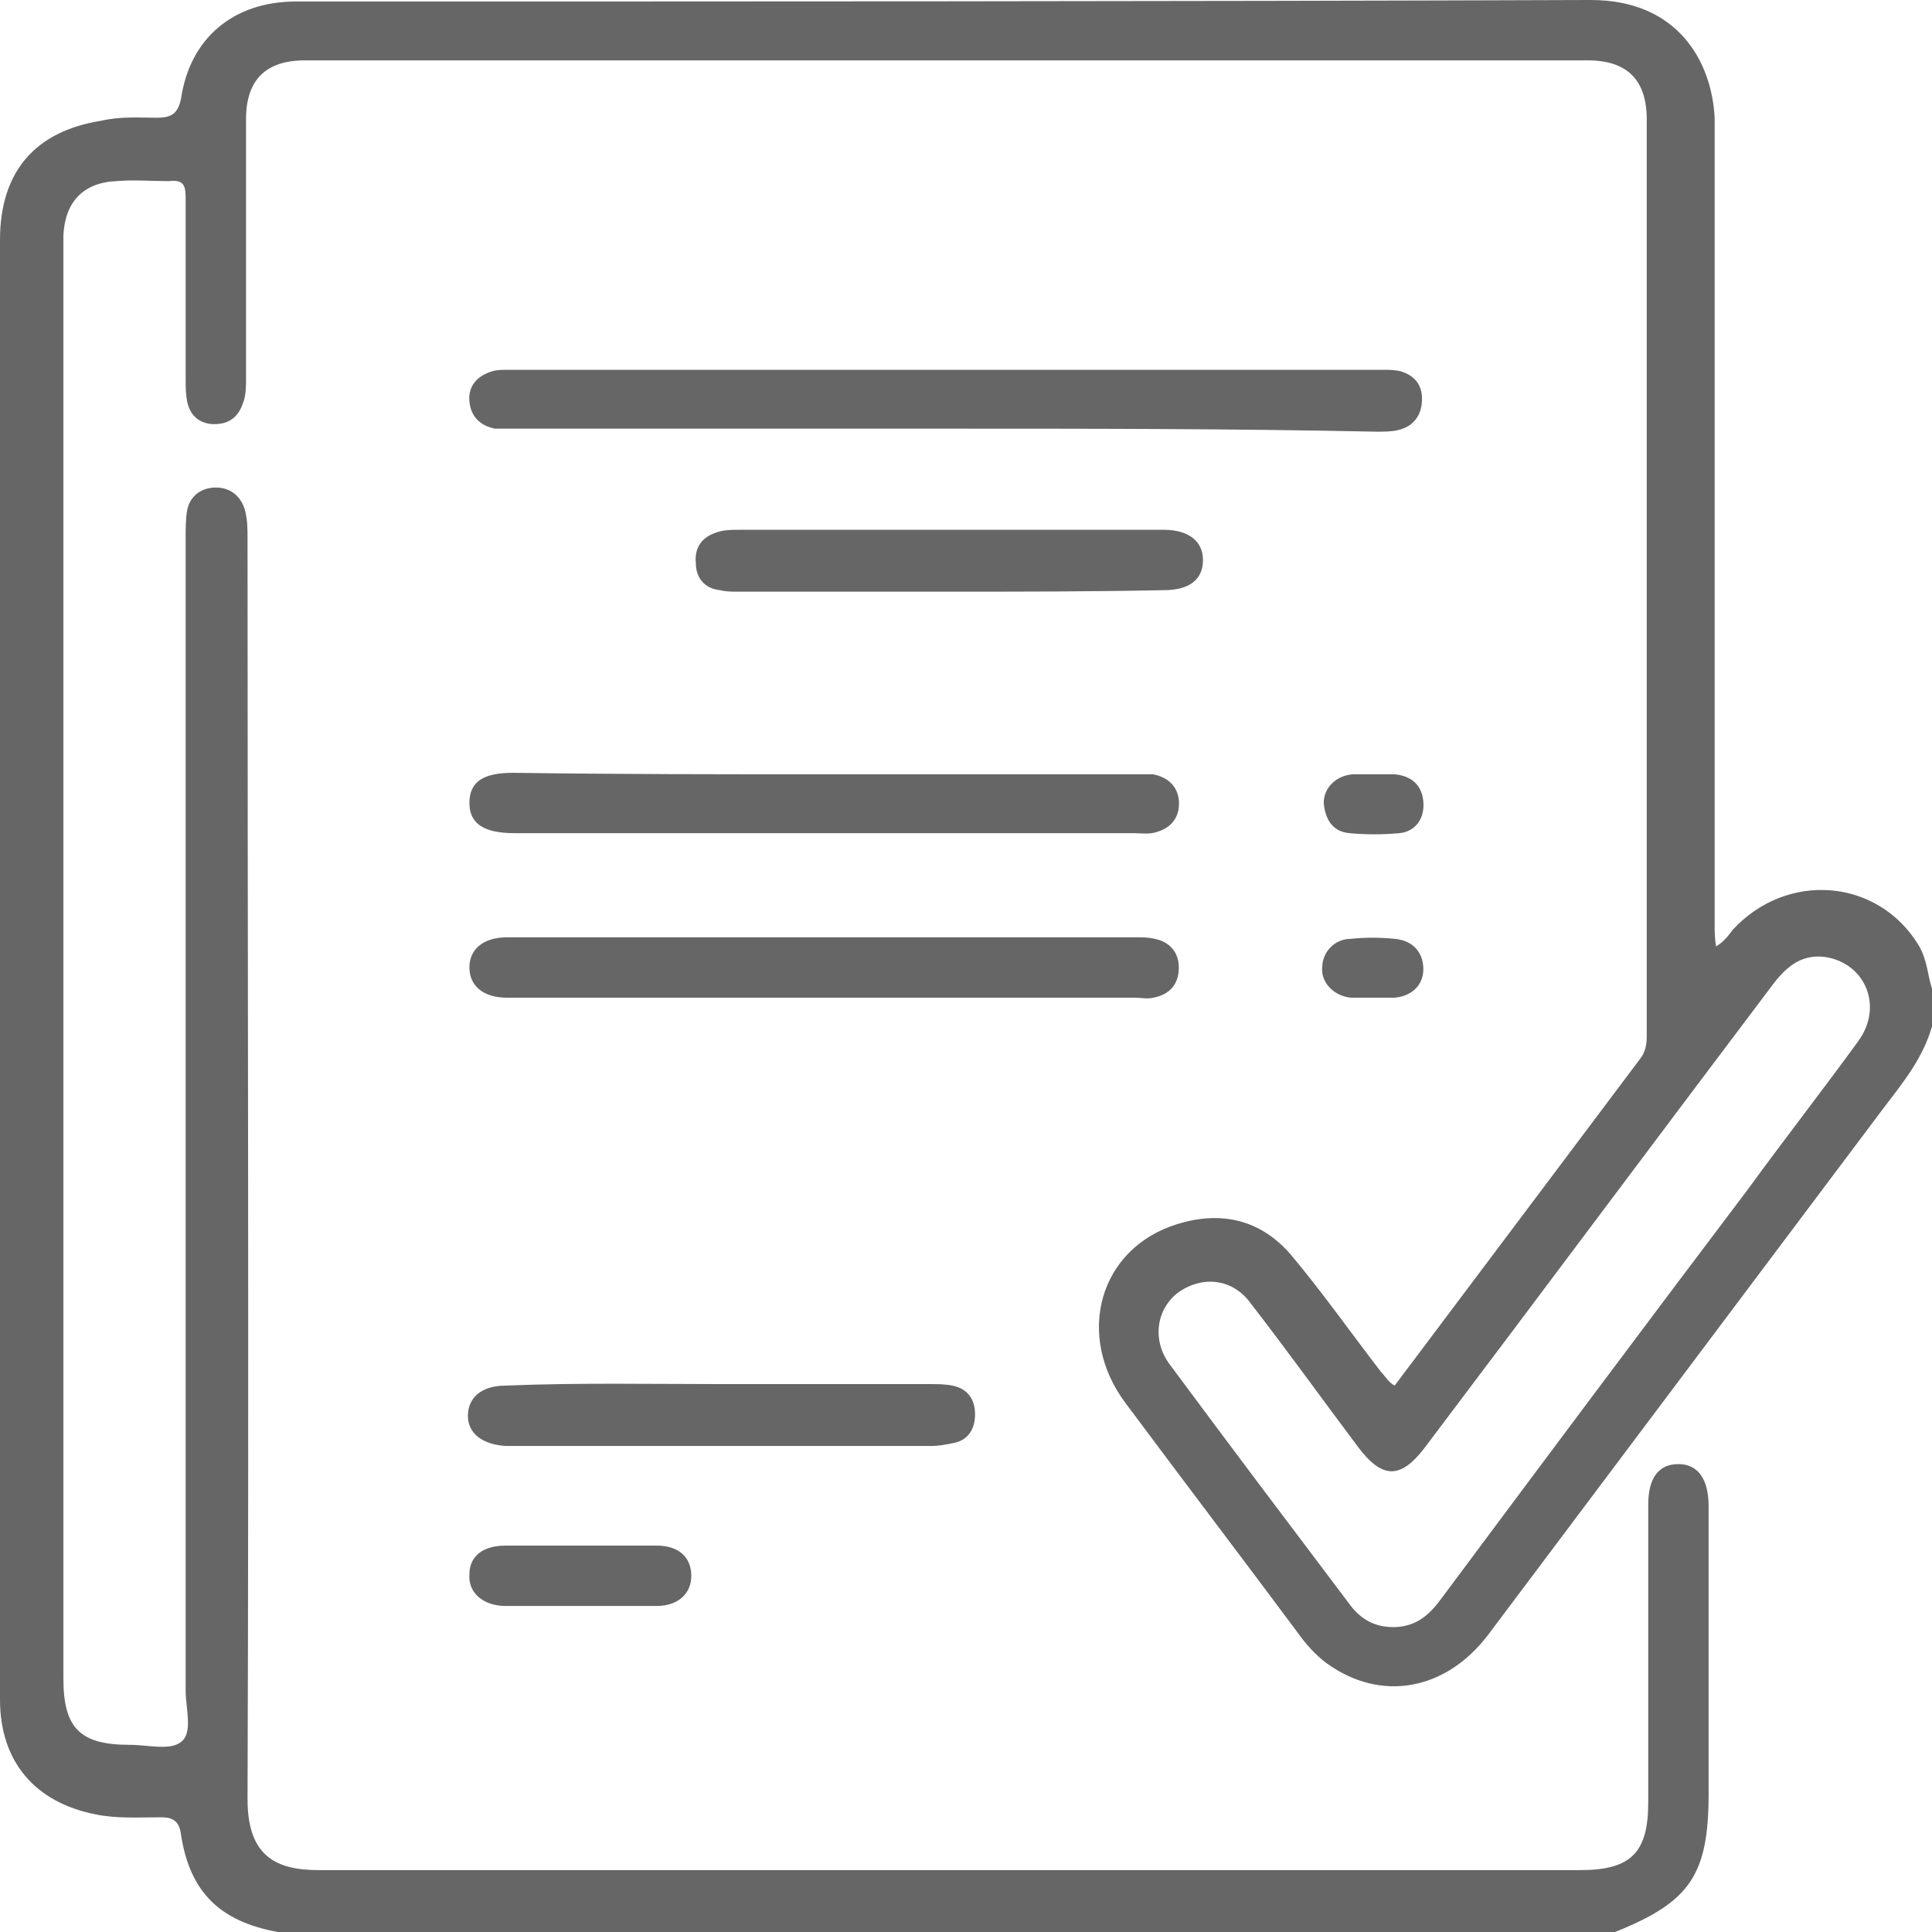
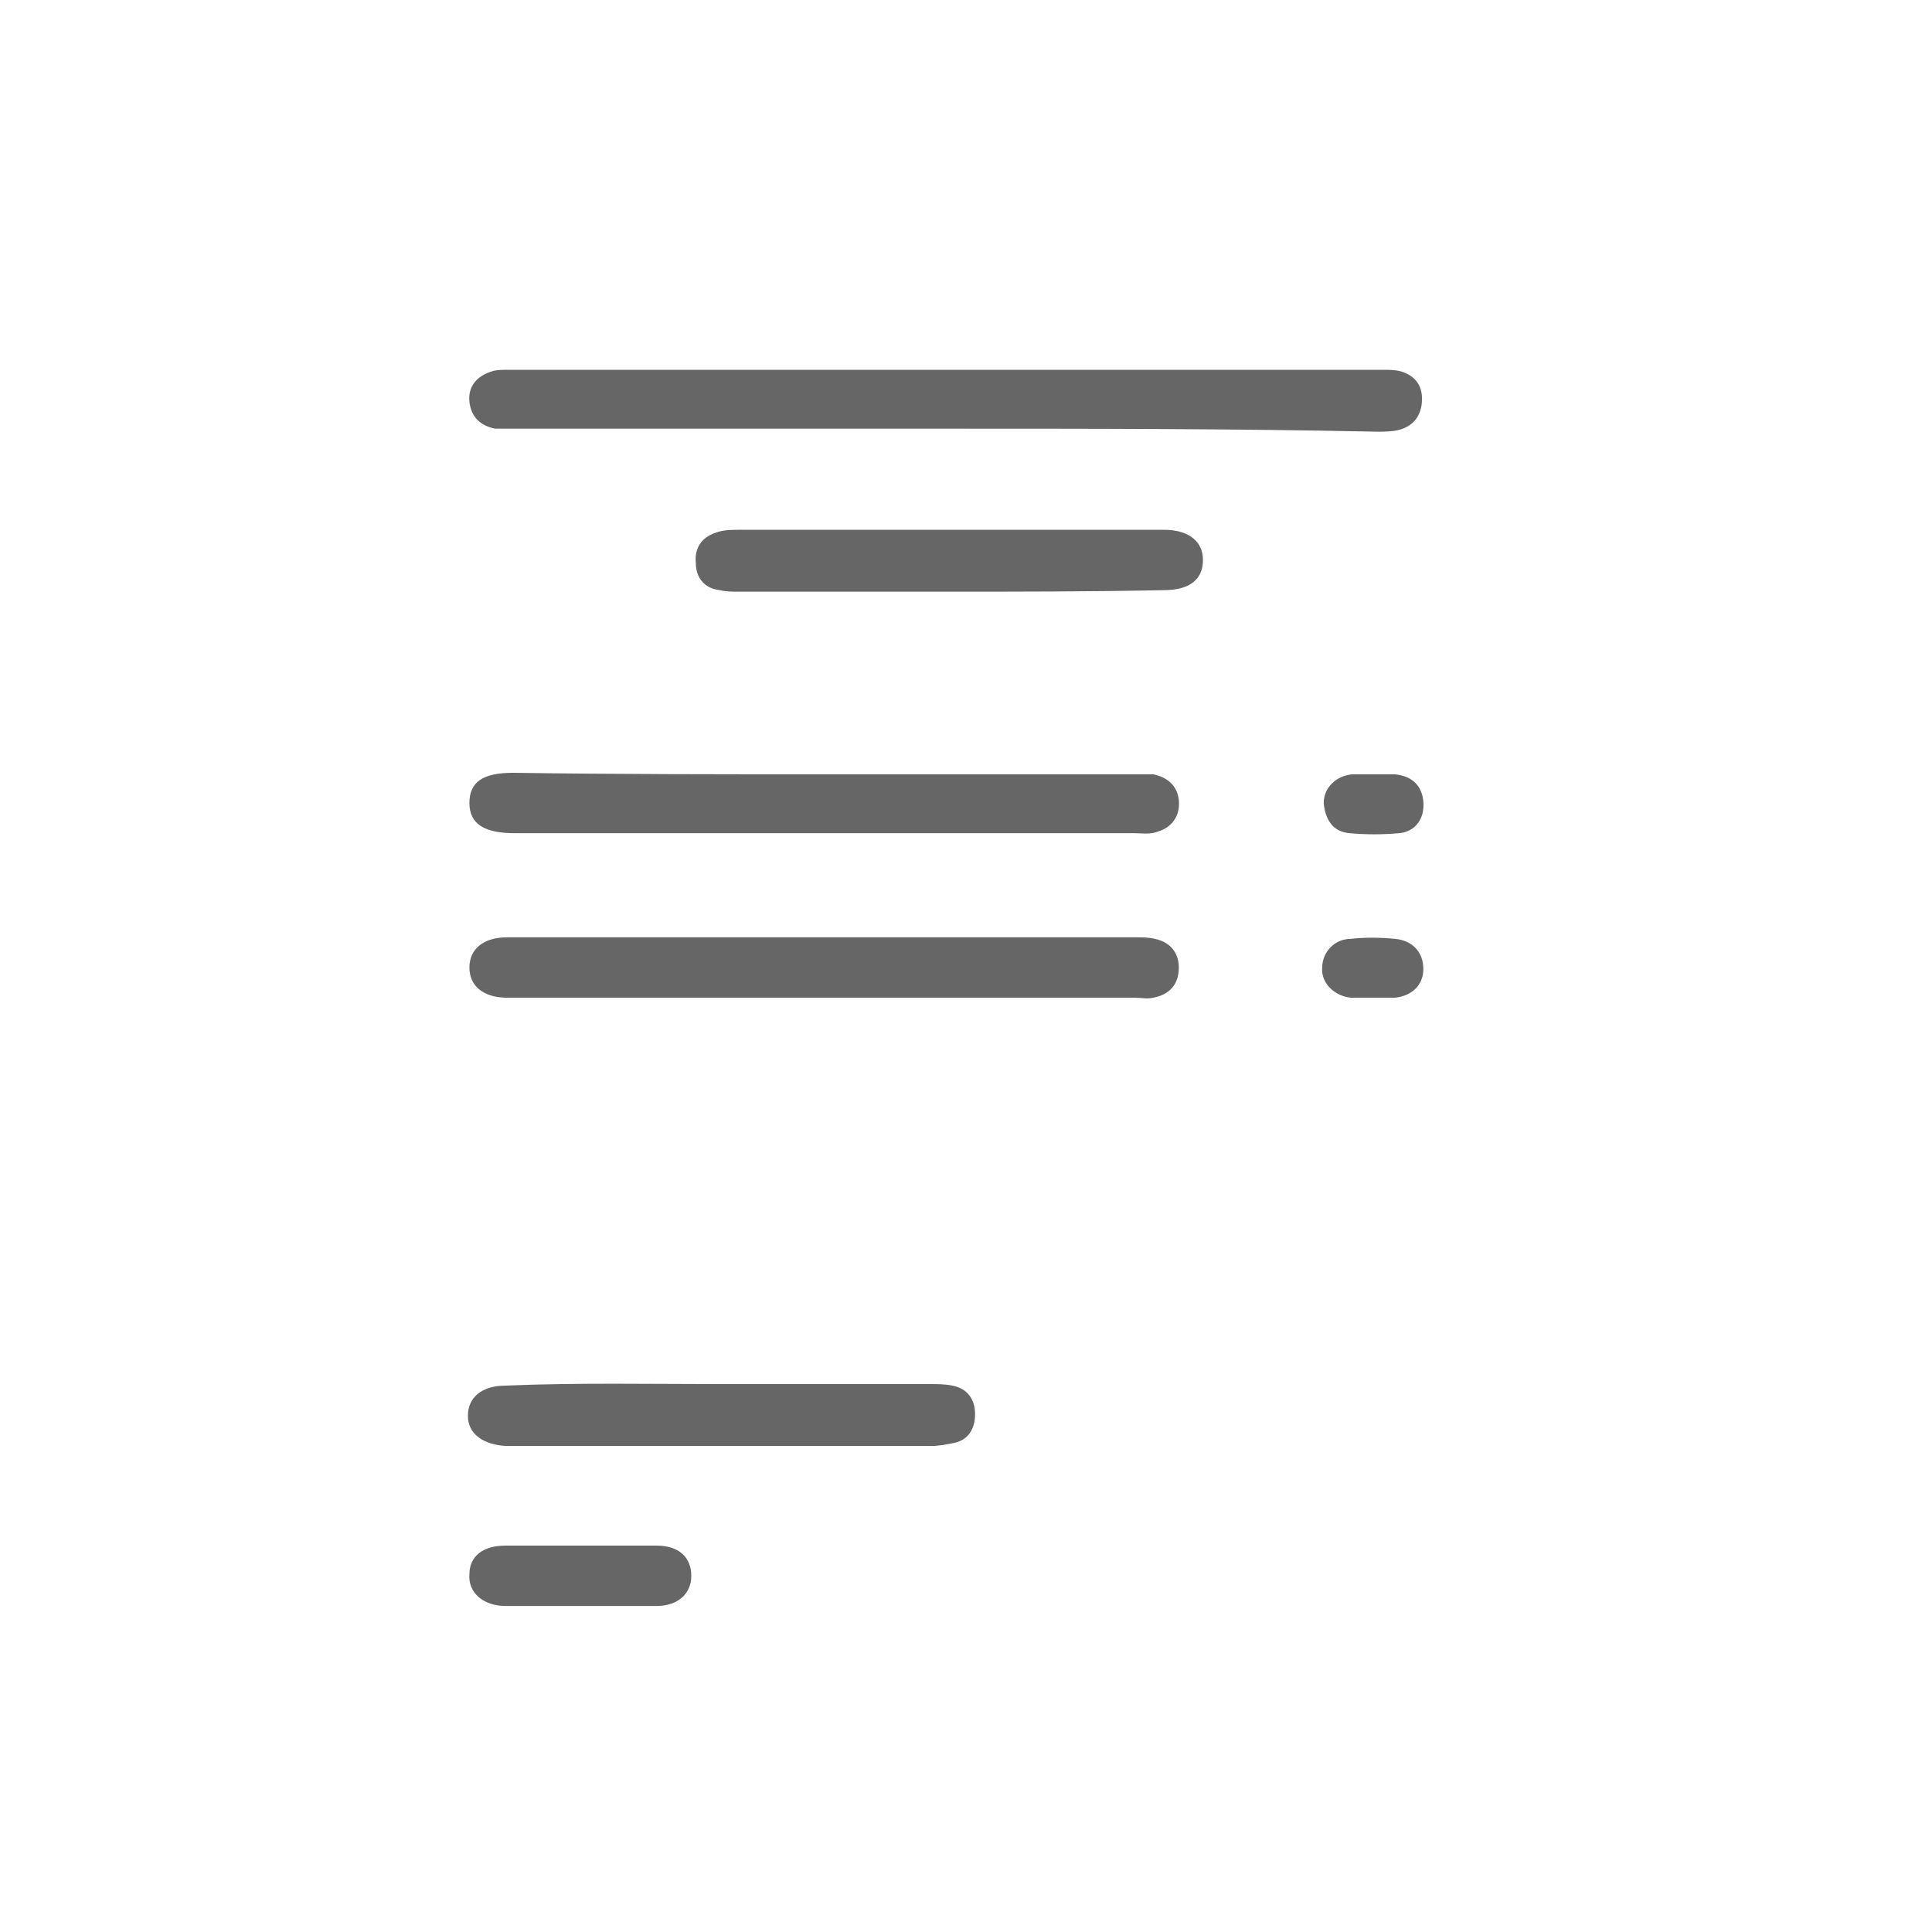
<svg xmlns="http://www.w3.org/2000/svg" version="1.1" id="Layer_1" x="0px" y="0px" viewBox="0 0 128 128" style="enable-background:new 0 0 128 128;" xml:space="preserve">
  <style type="text/css">
	.st0{fill:#666666;}
</style>
  <g>
    <path class="st0" d="M62.7,28.4c-9.5,0-19,0-28.5,0c-0.5,0-0.9,0-1.4,0c-1-0.2-1.6-0.8-1.7-1.8c-0.1-1,0.5-1.7,1.5-2   c0.3-0.1,0.7-0.1,1.1-0.1c19.3,0,38.6,0,57.9,0c0.4,0,0.8,0,1.2,0.1c1,0.3,1.5,1,1.4,2.1c-0.1,1-0.7,1.6-1.6,1.8   c-0.4,0.1-0.9,0.1-1.4,0.1C81.7,28.4,72.2,28.4,62.7,28.4z" />
    <path class="st0" d="M54.6,51.3c6.9,0,13.7,0,20.6,0c0.4,0,0.8,0,1.2,0c1,0.2,1.6,0.8,1.7,1.7c0.1,1-0.4,1.8-1.4,2.1   c-0.5,0.2-1.1,0.1-1.6,0.1c-13.7,0-27.3,0-41,0c-2,0-3-0.6-3-2c0-1.4,0.9-2,2.9-2C40.9,51.3,47.8,51.3,54.6,51.3z" />
    <path class="st0" d="M54.7,62.1c6.9,0,13.7,0,20.6,0c0.4,0,0.8,0,1.2,0.1c1,0.2,1.6,0.9,1.6,1.9c0,1.1-0.6,1.8-1.7,2   c-0.4,0.1-0.8,0-1.2,0c-13.7,0-27.4,0-41.1,0c-0.2,0-0.3,0-0.5,0c-1.6,0-2.5-0.8-2.5-2c0-1.2,0.9-2,2.5-2   C40.6,62.1,47.7,62.1,54.7,62.1z" />
    <path class="st0" d="M47.8,91.7c4.6,0,9.2,0,13.8,0c0.5,0,1,0,1.5,0.1c1,0.2,1.5,0.9,1.5,1.9c0,0.9-0.4,1.7-1.4,1.9   c-0.5,0.1-1,0.2-1.5,0.2c-9.2,0-18.5,0-27.7,0c-0.2,0-0.3,0-0.5,0c-1.5-0.1-2.5-0.8-2.5-2c0-1.2,0.9-2,2.5-2   C38.4,91.6,43.1,91.7,47.8,91.7z" />
    <path class="st0" d="M62.7,39.2c-4.6,0-9.2,0-13.8,0c-0.4,0-0.8,0-1.2-0.1c-1-0.1-1.6-0.8-1.6-1.8c-0.1-1,0.4-1.7,1.3-2   c0.5-0.2,1.1-0.2,1.6-0.2c9.2,0,18.5,0,27.7,0c0.1,0,0.2,0,0.4,0c1.7,0,2.6,0.8,2.6,2c0,1.3-0.9,2-2.6,2   C72.2,39.2,67.4,39.2,62.7,39.2z" />
    <path class="st0" d="M38.5,102.4c1.7,0,3.3,0,5,0c1.5,0,2.3,0.8,2.3,2c0,1.2-0.9,2-2.3,2c-3.3,0-6.7,0-10,0c-1.5,0-2.5-0.9-2.4-2.1   c0-1.2,0.9-1.9,2.4-1.9C35.2,102.4,36.9,102.4,38.5,102.4z" />
    <path class="st0" d="M91,51.3c0.5,0,0.9,0,1.4,0c1.1,0.1,1.8,0.7,1.9,1.8c0.1,1.1-0.5,2-1.6,2.1c-1.1,0.1-2.2,0.1-3.3,0   c-1.1-0.1-1.6-0.9-1.7-2c0-1,0.8-1.8,1.9-1.9C90,51.3,90.5,51.3,91,51.3z" />
-     <path class="st0" d="M90.9,66.1c-0.5,0-0.9,0-1.4,0c-1.1-0.1-2-1-1.9-2c0-1,0.8-1.9,1.9-1.9c0.9-0.1,1.9-0.1,2.9,0   c1.2,0.1,1.9,0.9,1.9,2c0,1.1-0.8,1.8-1.9,1.9C91.9,66.1,91.4,66.1,90.9,66.1z" />
-     <path class="st0" d="M127.1,62.6c-2.7-4.4-8.7-4.9-12.3-1c-0.3,0.4-0.6,0.8-1.1,1.1c-0.1-0.5-0.1-1-0.1-1.4c0-17.3,0-34.6,0-51.9   c0-0.5,0-1.1,0-1.6C113.4,4,111.1,0,105.4,0C76.8,0.1,48.2,0.1,19.6,0.1c-4.1,0-7,2.4-7.6,6.4c-0.2,1-0.6,1.3-1.6,1.3   C9.2,7.8,8,7.7,6.7,8C2.3,8.7,0,11.4,0,15.9c0,32.2,0,64.5,0,96.7c0,4.1,2.3,6.8,6.3,7.6c1.4,0.3,2.9,0.2,4.4,0.2   c0.8,0,1.2,0.3,1.3,1.2c0.6,3.8,2.6,5.7,6.4,6.4c29.5,0,59.1,0,88.6,0c5-2,6.2-3.8,6.2-9.2c0-6.3,0-12.6,0-19c0-1.8-0.7-2.8-2-2.8   c-1.3,0-2,0.9-2,2.7c0,0.2,0,0.5,0,0.7c0,6.3,0,12.6,0,19c0,3.3-1.1,4.5-4.5,4.5c-27.9,0-55.8,0-83.6,0c-2.9,0-4.7-1-4.7-4.7   c0.1-27.9,0-55.8,0-83.6c0-0.6,0-1.2-0.2-1.9c-0.3-0.9-1-1.4-1.9-1.4c-0.9,0-1.7,0.5-1.9,1.5c-0.1,0.6-0.1,1.2-0.1,1.7   c0,25.5,0,51,0,76.5c0,1.2,0.5,2.8-0.3,3.4c-0.7,0.6-2.2,0.2-3.4,0.2c-3.3,0-4.4-1.1-4.4-4.4c0-31.6,0-63.2,0-94.9   c0-0.2,0-0.5,0-0.7c0.1-2.2,1.3-3.5,3.5-3.6c1.2-0.1,2.3,0,3.5,0c0.9-0.1,1.1,0.2,1.1,1.1c0,4,0,8,0,12c0,0.5,0,1,0.1,1.5   c0.2,1,0.9,1.5,1.8,1.5c1,0,1.6-0.5,1.9-1.4c0.2-0.5,0.2-1.1,0.2-1.6c0-5.7,0-11.5,0-17.2c0-2.6,1.3-3.9,3.9-3.9   c28.3,0,56.7,0,85,0c2.6,0,3.9,1.3,3.9,3.9c0,20.3,0,40.5,0,60.8c0,0.5-0.1,1-0.4,1.4c-5.4,7.2-10.9,14.5-16.3,21.7   c-0.4-0.2-0.6-0.6-0.9-0.9c-2-2.6-3.9-5.3-6-7.8c-2-2.3-4.6-2.9-7.5-2c-5.2,1.6-6.8,7.4-3.4,11.9c3.8,5.1,7.6,10.1,11.4,15.2   c0.5,0.7,1.1,1.4,1.9,2c3.6,2.6,7.9,1.8,10.7-1.9c8.7-11.6,17.5-23.3,26.2-34.9c1.3-1.7,2.6-3.3,3.2-5.4c0-0.8,0-1.7,0-2.5   C127.7,64.6,127.7,63.6,127.1,62.6z M123.1,69c-2.4,3.3-4.9,6.5-7.3,9.8c-6.8,9-13.6,18.1-20.3,27.1c-0.8,1.1-1.7,1.9-3.2,1.9   c-1.2,0-2.1-0.5-2.8-1.4c-4-5.3-8-10.6-12-16c-1.2-1.6-0.9-3.7,0.6-4.8c1.6-1.1,3.6-0.9,4.8,0.8c2.4,3.1,4.7,6.3,7.1,9.5   c1.6,2.1,2.8,2.1,4.4,0c7.7-10.2,15.3-20.4,23-30.6c0.9-1.2,1.9-2.1,3.5-1.9C123.6,63.8,124.8,66.7,123.1,69z" />
+     <path class="st0" d="M90.9,66.1c-0.5,0-0.9,0-1.4,0c-1.1-0.1-2-1-1.9-2c0-1,0.8-1.9,1.9-1.9c0.9-0.1,1.9-0.1,2.9,0   c1.2,0.1,1.9,0.9,1.9,2c0,1.1-0.8,1.8-1.9,1.9z" />
  </g>
</svg>